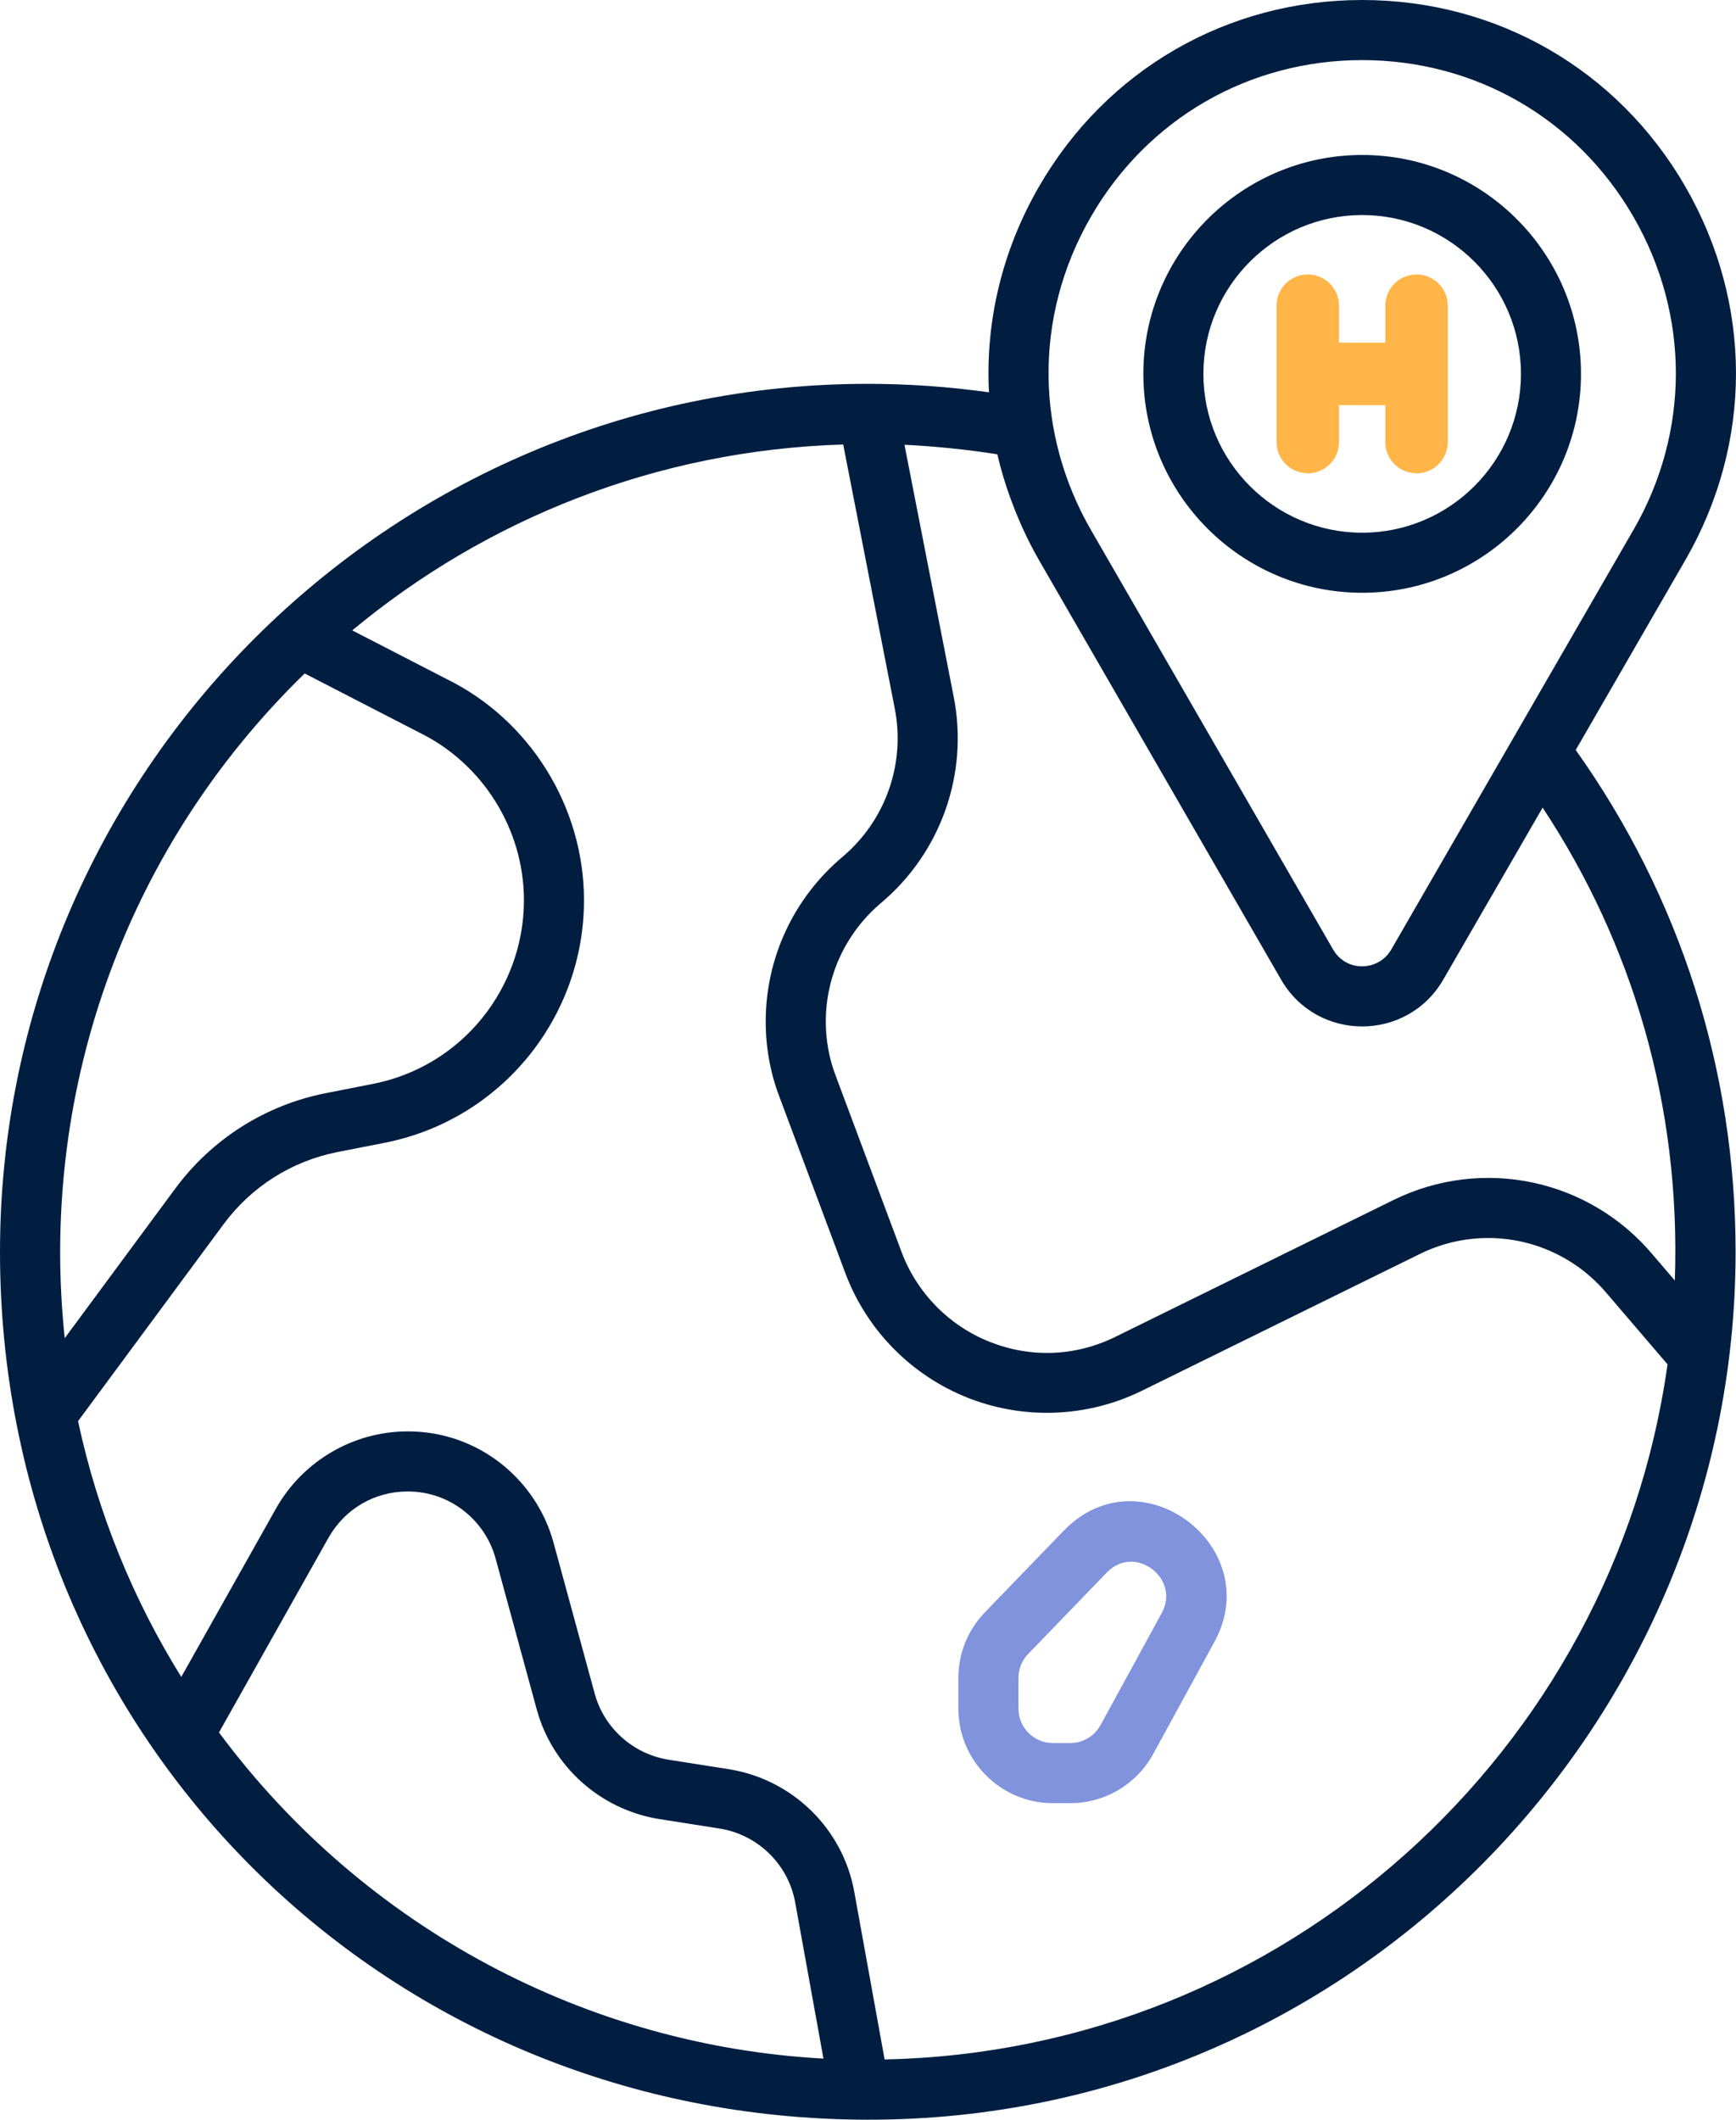
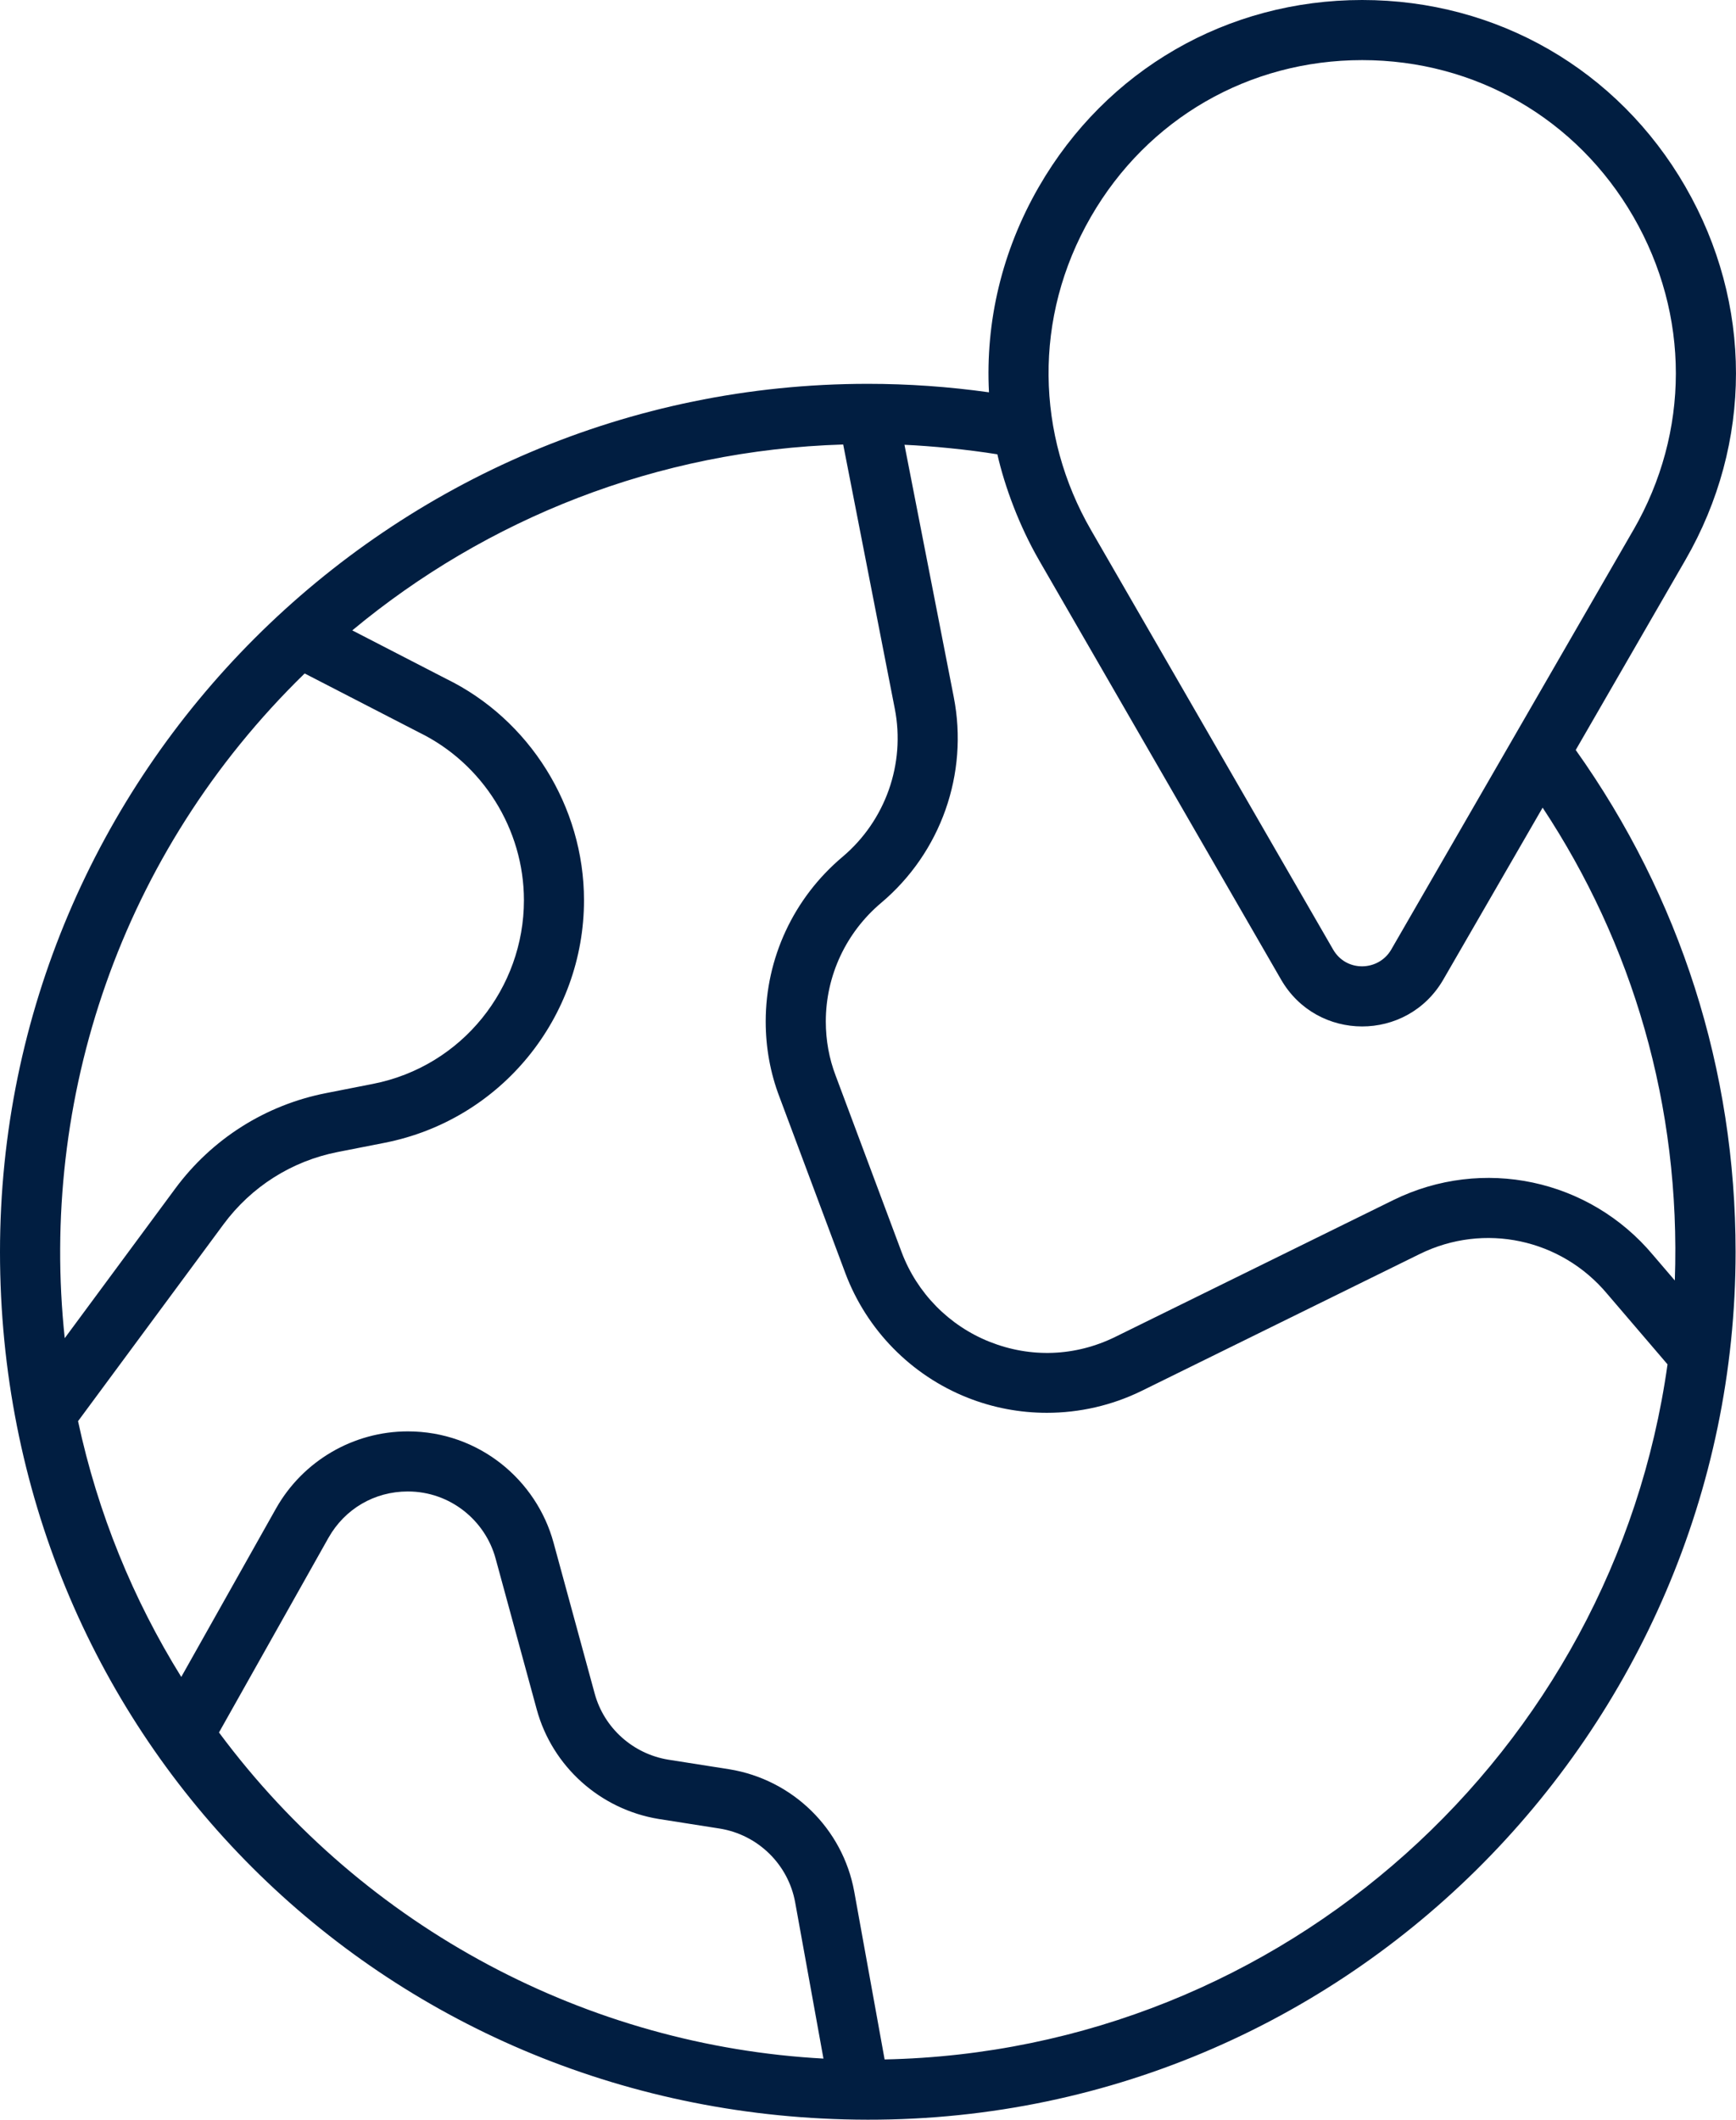
<svg xmlns="http://www.w3.org/2000/svg" id="Capa_2" data-name="Capa 2" viewBox="0 0 718.45 876.97">
  <defs>
    <style>
      .cls-1 {
        fill: #8093dc;
      }

      .cls-2 {
        fill: #011e41;
      }

      .cls-3 {
        fill: #ffb548;
        stroke: #ffb548;
        stroke-miterlimit: 10;
      }
    </style>
  </defs>
  <g id="Capa_1-2" data-name="Capa 1">
-     <path class="cls-3" d="M586.24,114.05c-6.86,0-12.43,5.56-12.43,12.43v15.78h-20.15v-15.78c0-6.87-5.57-12.43-12.43-12.43s-12.43,5.56-12.43,12.43v56.41c0,6.87,5.57,12.43,12.43,12.43s12.43-5.56,12.43-12.43v-15.77h20.15v15.77c0,6.87,5.56,12.43,12.43,12.43s12.43-5.56,12.43-12.43v-56.41c0-6.87-5.57-12.43-12.43-12.43Z" />
-     <path class="cls-1" d="M440.19,633.32l-32.58,33.72c-7.08,7.32-10.98,16.97-10.98,27.17v12.69c0,21.56,17.54,39.1,39.1,39.1h7.22c14.3,0,27.45-7.8,34.31-20.36l25.36-46.42c21.5-39.38-30.76-78.73-62.43-45.9ZM480.81,667.31l-25.36,46.41c-2.5,4.57-7.29,7.41-12.5,7.41h-7.22c-7.85,0-14.24-6.39-14.24-14.25v-12.69c0-3.71,1.42-7.23,4-9.9l32.58-33.72c11.57-11.96,30.55,2.4,22.75,16.73Z" />
    <path class="cls-2" d="M697.51,77.23C669.59,28.87,619.58,0,563.74,0s-105.85,28.87-133.77,77.23c-15.34,26.57-22.2,55.96-20.68,85.08-16.6-2.33-33.4-3.51-50.14-3.51C161.22,158.8,0,319.94,0,517.93s154.18,353.75,349.51,358.9c205.35,5.59,368.77-160.9,368.77-358.9,0-75.2-22.89-146.79-66.16-207.64l45.38-78.6c27.92-48.36,27.92-106.1,0-154.46ZM429.97,231.7l100.21,173.58c14.89,25.79,52.13,25.89,67.13,0l41.11-71.14c37.04,56.07,57.26,122.99,54.71,195.62l-8.99-10.5c-26.39-31.53-70.57-40.9-107.48-22.78l-115.17,56.65c-16.46,8.06-34.9,8.77-51.93,2-16.8-6.67-30.07-20.2-36.42-37.09l-27.3-73.02c-2.71-7.09-4.08-14.63-4.08-22.41,0-18.92,8.35-36.81,22.92-49.09,24.72-20.82,36.23-53.43,30.04-85.1l-20.4-104.4c11.22.5,26.31,1.97,38.44,3.94,3.09,13.53,9.1,29.67,17.21,43.73ZM126.08,278.62l47.32,24.39c26.38,12.84,43.43,40.09,43.43,69.44,0,36.15-25.4,68.67-62.46,75.97l-19.39,3.81c-25.09,4.91-47.28,18.96-62.49,39.56l-45.7,61.83c-10.49-98.67,22.78-200.46,99.29-274.99ZM90.62,716.77l45.31-80.54c6.79-12.01,19.08-19.18,32.85-19.18,17.59,0,32.04,12.04,36.31,27.69l17.05,62.52c6.44,23.55,26.23,41.33,50.49,45.29l25.27,3.97c15.79,2.56,28.31,14.81,31.17,30.46l.77,4.24c3.48,19.16,7.62,41.98,10.95,60.46-96.87-5.26-189.51-53.22-250.16-134.92ZM366.1,852.04c-3.46-19.23-8.02-44.38-11.81-65.25l-.77-4.25c-4.74-25.99-25.49-46.31-51.7-50.56l-25.25-3.97c-14.61-2.39-26.56-13.1-30.44-27.29l-17.05-62.51c-7.05-25.87-30.83-46.02-60.3-46.02-22.52,0-43.39,12.19-54.51,31.83l-39.25,69.76c-19.93-32.08-34.57-67.75-42.72-105.82l60.18-81.41c11.51-15.59,28.3-26.22,47.28-29.94l19.41-3.81c48.47-9.54,82.52-52.09,82.52-100.36,0-38.78-22.53-74.81-57.15-91.66l-38.75-19.98c55.49-46.12,126.1-74.58,203.17-76.9l21.35,109.29c4.46,22.81-3.84,46.31-21.66,61.33-20.19,17.01-31.76,41.83-31.76,68.09,0,10.82,1.92,21.35,5.69,31.2l27.28,72.95c8.81,23.46,27.23,42.22,50.52,51.47,10.56,4.2,21.72,6.28,32.87,6.28,13.45,0,26.88-3.03,39.19-9.06l115.18-56.67c26.59-13.06,58.44-6.3,77.54,16.53l24.95,29.15c-22.41,160.12-158.62,284.17-324.02,287.57ZM675.98,219.27l-100.21,173.58c-5.17,8.97-18.53,9.53-24.05,0l-100.21-173.57c-22.63-39.2-24.17-87.78-.02-129.61,23.43-40.58,65.39-64.8,112.25-64.8s88.82,24.23,112.25,64.8c23.43,40.58,23.42,89.03,0,129.61Z" />
-     <path class="cls-2" d="M563.74,64.11c-49.93,0-90.56,40.63-90.56,90.57s40.63,90.56,90.56,90.56,90.56-40.63,90.56-90.56-40.63-90.57-90.56-90.57ZM563.74,220.39c-36.23,0-65.71-29.48-65.71-65.71s29.47-65.71,65.71-65.71,65.71,29.48,65.71,65.71-29.48,65.71-65.71,65.71Z" />
  </g>
</svg>